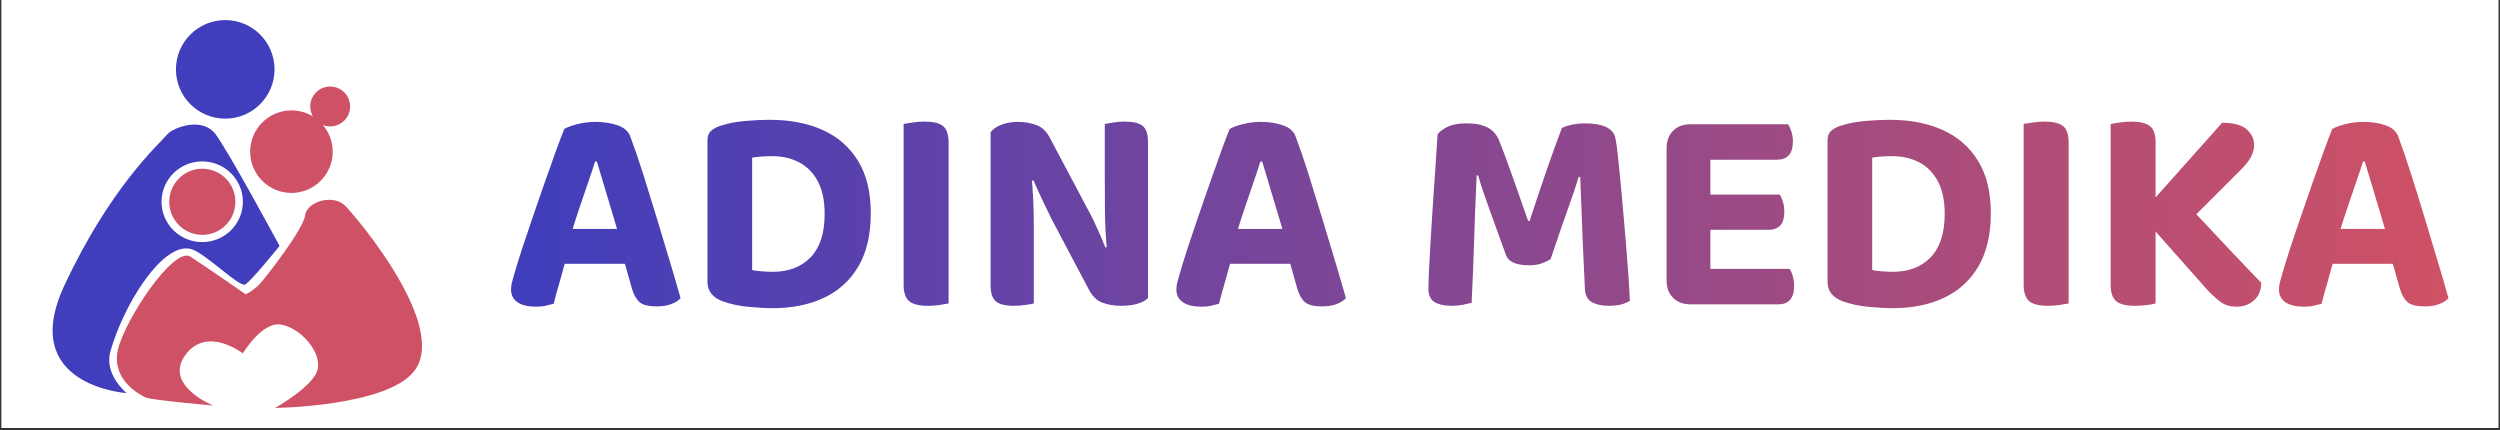
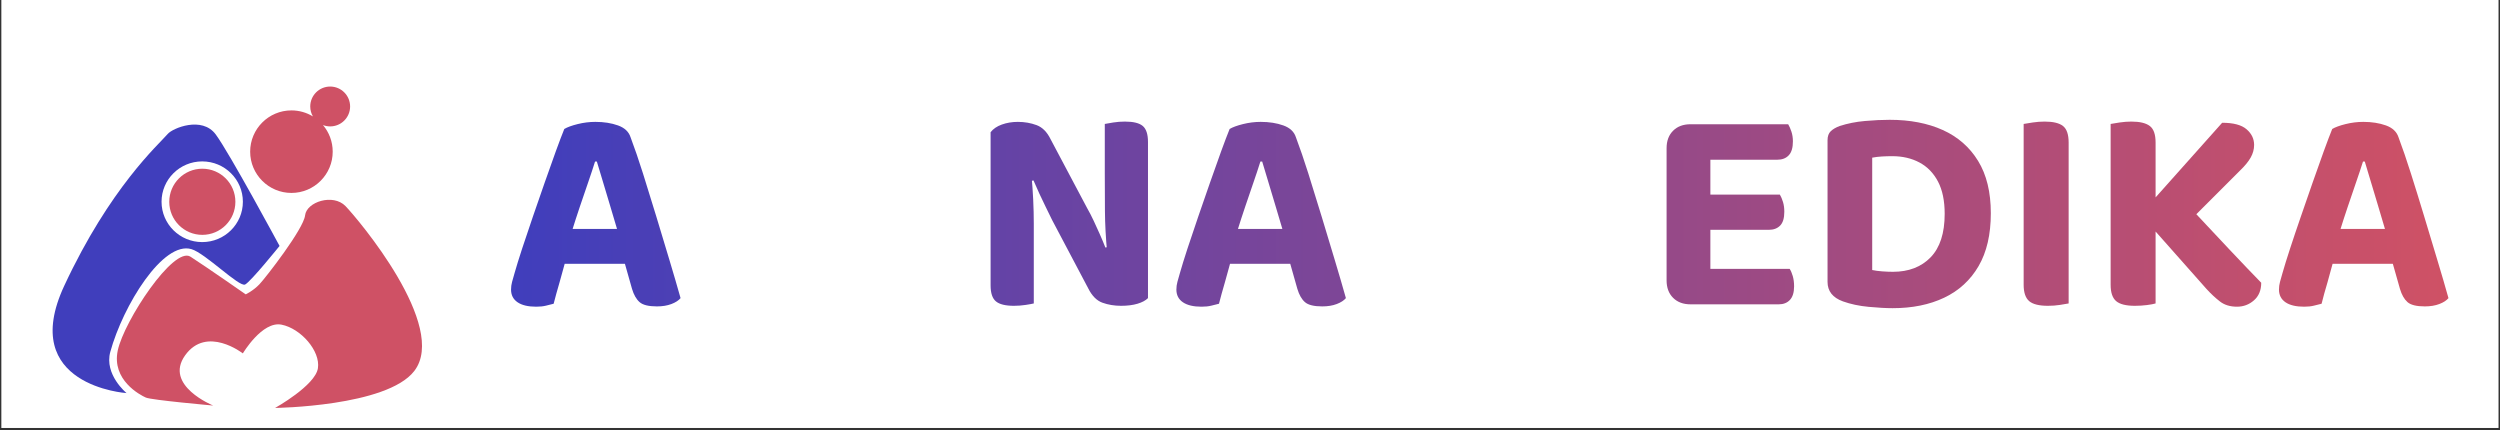
<svg xmlns="http://www.w3.org/2000/svg" width="100%" height="100%" viewBox="0 0 1226 211" version="1.1" xml:space="preserve" style="fill-rule:evenodd;clip-rule:evenodd;stroke-linejoin:round;stroke-miterlimit:2;">
  <rect x="0" y="0" width="1226" height="211" fill="#333333" stroke="none" />
  <g transform="matrix(1,0,0,1,-1618,0)">
    <g id="logo-long" transform="matrix(0.956,0,0,0.411,1619.02,0.072)">
      <rect x="-0.374" y="-0.174" width="1280.98" height="510.656" style="fill:white;" />
      <g transform="matrix(0.233,0,0,1.359,-28.405,-45.383)">
        <g transform="matrix(1.859,0,0,0.851,23.779,23.474)">
          <g transform="matrix(1.148,0,0,1,-97.216,0.826)">
            <path d="M382.003,314.37C382.003,314.37 342.398,286.74 325.031,275.518C307.664,264.297 256.526,341.693 250.013,372.211C243.5,402.729 273.042,418.211 278.964,420.849C284.885,423.487 348.448,429.086 348.448,429.086C348.448,429.086 297.258,408.438 319.479,377.307C341.701,346.177 379.044,375.279 379.044,375.279C379.044,375.279 398.964,341.701 418.911,345.628C438.859,349.555 459.245,372.812 456.477,390.643C453.708,408.474 412.289,431.56 412.289,431.56C412.289,431.56 527.385,430.145 555.812,393.549C591.552,347.542 497.755,236.552 484.945,223.32C472.135,210.089 444.771,218.956 443.245,232.911C441.719,246.867 402.643,297.135 396.185,303.937C389.727,310.74 382.003,314.37 382.003,314.37Z" style="fill:rgb(207,81,101);" />
          </g>
          <g transform="matrix(1.148,0,0,1,-97.216,0.826)">
            <path d="M259.076,416.245C259.076,416.245 146.656,408.86 194.776,305.559C242.027,204.123 292.025,159.899 301.669,148.753C306.646,143 336.858,130.14 351.084,149.402C365.427,168.824 416.911,264.422 416.911,264.422C416.911,264.422 387.352,301.166 381.378,304.229C375.405,307.293 340.415,272.02 326.065,267.733C296.741,258.973 255.512,325.742 242.318,373.644C235.827,397.212 259.076,416.245 259.076,416.245ZM337.125,177.202C360.279,177.202 379.077,195.853 379.077,218.827C379.077,241.801 360.279,260.453 337.125,260.453C313.972,260.453 295.174,241.801 295.174,218.827C295.174,195.853 313.972,177.202 337.125,177.202Z" style="fill:rgb(64,62,188);" />
          </g>
          <g transform="matrix(1.148,0,0,1,-100.518,-0.183)">
-             <circle cx="363.756" cy="83.25" r="50.852" style="fill:rgb(64,62,188);" />
-           </g>
+             </g>
          <g transform="matrix(0.77,0,0,0.671,9.841,163.833)">
            <circle cx="363.756" cy="83.25" r="50.852" style="fill:rgb(207,81,101);" />
          </g>
          <g transform="matrix(1.148,0,0,1,-97.216,0.826)">
            <path d="M451.319,130.802C449.571,127.779 448.57,124.271 448.57,120.532C448.57,109.184 457.784,99.97 469.132,99.97C480.481,99.97 489.694,109.184 489.694,120.532C489.694,131.88 480.481,141.094 469.132,141.094C466.511,141.094 464.003,140.602 461.698,139.706C467.961,147.12 471.739,156.701 471.739,167.157C471.739,190.655 452.662,209.732 429.164,209.732C405.666,209.732 386.589,190.655 386.589,167.157C386.589,143.66 405.666,124.582 429.164,124.582C437.278,124.582 444.864,126.857 451.319,130.802Z" style="fill:rgb(207,81,101);" />
          </g>
        </g>
        <g transform="matrix(9.046,0,0,3.606,-5060.95,-204.699)">
          <path d="M717.264,105.314C716.784,106.85 716.22,108.554 715.572,110.426C714.924,112.298 714.252,114.266 713.556,116.33C712.86,118.394 712.2,120.434 711.576,122.45L710.28,128.858C709.992,129.77 709.716,130.73 709.452,131.738C709.188,132.746 708.912,133.742 708.624,134.726C708.336,135.71 708.072,136.634 707.832,137.498C707.592,138.362 707.376,139.178 707.184,139.946C706.608,140.09 705.984,140.246 705.312,140.414C704.64,140.582 703.848,140.666 702.936,140.666C700.968,140.666 699.456,140.306 698.4,139.586C697.344,138.866 696.816,137.834 696.816,136.49C696.816,135.866 696.9,135.242 697.068,134.618C697.236,133.994 697.44,133.274 697.68,132.458C698.112,130.922 698.724,128.942 699.516,126.518C700.308,124.094 701.184,121.49 702.144,118.706C703.104,115.922 704.064,113.15 705.024,110.39C705.984,107.63 706.884,105.098 707.724,102.794C708.564,100.49 709.248,98.69 709.776,97.394C710.496,96.962 711.576,96.566 713.016,96.206C714.456,95.846 715.896,95.666 717.336,95.666C719.4,95.666 721.236,95.954 722.844,96.53C724.452,97.106 725.472,98.066 725.904,99.41C726.864,101.954 727.872,104.894 728.928,108.23C729.984,111.566 731.064,115.058 732.168,118.706C733.272,122.354 734.34,125.894 735.372,129.326C736.404,132.758 737.304,135.842 738.072,138.578C737.592,139.154 736.848,139.634 735.84,140.018C734.832,140.402 733.656,140.594 732.312,140.594C730.296,140.594 728.892,140.246 728.1,139.55C727.308,138.854 726.696,137.786 726.264,136.346L723.96,128.21L722.736,122.162C722.112,120.002 721.488,117.902 720.864,115.862C720.24,113.822 719.664,111.902 719.136,110.102C718.608,108.302 718.128,106.706 717.696,105.314L717.264,105.314ZM709.776,121.73L726.624,121.73L728.064,130.226L705.528,130.226L709.776,121.73Z" style="fill:url(#_Linear1);fill-rule:nonzero;" />
-           <path d="M773.136,118.058C773.136,122.762 771.996,126.29 769.716,128.642C767.436,130.994 764.376,132.17 760.536,132.17C759.72,132.17 758.844,132.134 757.908,132.062C756.972,131.99 756.168,131.882 755.496,131.738L755.496,104.378C756.264,104.234 757.056,104.138 757.872,104.09C758.688,104.042 759.528,104.018 760.392,104.018C762.888,104.018 765.096,104.534 767.016,105.566C768.936,106.598 770.436,108.146 771.516,110.21C772.596,112.274 773.136,114.89 773.136,118.058ZM784.368,117.914C784.368,112.778 783.336,108.53 781.272,105.17C779.208,101.81 776.34,99.302 772.668,97.646C768.996,95.99 764.688,95.162 759.744,95.162C757.92,95.162 755.916,95.258 753.732,95.45C751.548,95.642 749.496,96.05 747.576,96.674C746.664,97.01 745.944,97.43 745.416,97.934C744.888,98.438 744.624,99.17 744.624,100.13L744.624,134.618C744.624,136.874 745.872,138.458 748.368,139.37C750.24,140.042 752.328,140.486 754.632,140.702C756.936,140.918 758.88,141.026 760.464,141.026C765.264,141.026 769.452,140.174 773.028,138.47C776.604,136.766 779.388,134.21 781.38,130.802C783.372,127.394 784.368,123.098 784.368,117.914Z" style="fill:url(#_Linear2);fill-rule:nonzero;" />
-           <path d="M803.304,109.562L803.304,139.874C802.824,139.97 802.116,140.09 801.18,140.234C800.244,140.378 799.272,140.45 798.264,140.45C796.104,140.45 794.58,140.066 793.692,139.298C792.804,138.53 792.36,137.21 792.36,135.338L792.36,109.562L803.304,109.562ZM792.36,123.242L792.36,96.17C792.888,96.074 793.632,95.954 794.592,95.81C795.552,95.666 796.512,95.594 797.472,95.594C799.536,95.594 801.024,95.954 801.936,96.674C802.848,97.394 803.304,98.738 803.304,100.706L803.304,123.242L792.36,123.242Z" style="fill:url(#_Linear3);fill-rule:nonzero;" />
          <path d="M823.464,108.554C823.656,110.57 823.8,112.586 823.896,114.602C823.992,116.618 824.04,118.562 824.04,120.434L824.04,139.874C823.656,139.97 822.996,140.09 822.06,140.234C821.124,140.378 820.176,140.45 819.216,140.45C817.152,140.45 815.688,140.09 814.824,139.37C813.96,138.65 813.528,137.354 813.528,135.482L813.528,108.626L823.464,108.554ZM841.896,127.49C841.56,123.938 841.38,120.578 841.356,117.41C841.332,114.242 841.32,111.218 841.32,108.338L841.32,96.17C841.8,96.074 842.496,95.954 843.408,95.81C844.32,95.666 845.256,95.594 846.216,95.594C848.28,95.594 849.732,95.954 850.572,96.674C851.412,97.394 851.832,98.69 851.832,100.562L851.832,127.346L841.896,127.49ZM851.832,117.05L851.832,138.578C851.256,139.154 850.404,139.61 849.276,139.946C848.148,140.282 846.816,140.45 845.28,140.45C843.648,140.45 842.136,140.198 840.744,139.694C839.352,139.19 838.2,138.026 837.288,136.202L828.504,119.57C827.976,118.466 827.448,117.386 826.92,116.33C826.392,115.274 825.888,114.218 825.408,113.162C824.928,112.106 824.448,111.026 823.968,109.922L813.528,112.226L813.528,98.186C814.152,97.37 815.064,96.746 816.264,96.314C817.464,95.882 818.76,95.666 820.152,95.666C821.784,95.666 823.308,95.93 824.724,96.458C826.14,96.986 827.28,98.138 828.144,99.914L837,116.618C837.576,117.626 838.116,118.67 838.62,119.75C839.124,120.83 839.616,121.91 840.096,122.99C840.576,124.07 841.032,125.162 841.464,126.266L851.832,123.89L851.832,117.05Z" style="fill:url(#_Linear4);fill-rule:nonzero;" />
          <path d="M879.192,105.314C878.712,106.85 878.148,108.554 877.5,110.426C876.852,112.298 876.18,114.266 875.484,116.33C874.788,118.394 874.128,120.434 873.504,122.45L872.208,128.858C871.92,129.77 871.644,130.73 871.38,131.738C871.116,132.746 870.84,133.742 870.552,134.726C870.264,135.71 870,136.634 869.76,137.498C869.52,138.362 869.304,139.178 869.112,139.946C868.536,140.09 867.912,140.246 867.24,140.414C866.568,140.582 865.776,140.666 864.864,140.666C862.896,140.666 861.384,140.306 860.328,139.586C859.272,138.866 858.744,137.834 858.744,136.49C858.744,135.866 858.828,135.242 858.996,134.618C859.164,133.994 859.368,133.274 859.608,132.458C860.04,130.922 860.652,128.942 861.444,126.518C862.236,124.094 863.112,121.49 864.072,118.706C865.032,115.922 865.992,113.15 866.952,110.39C867.912,107.63 868.812,105.098 869.652,102.794C870.492,100.49 871.176,98.69 871.704,97.394C872.424,96.962 873.504,96.566 874.944,96.206C876.384,95.846 877.824,95.666 879.264,95.666C881.328,95.666 883.164,95.954 884.772,96.53C886.38,97.106 887.4,98.066 887.832,99.41C888.792,101.954 889.8,104.894 890.856,108.23C891.912,111.566 892.992,115.058 894.096,118.706C895.2,122.354 896.268,125.894 897.3,129.326C898.332,132.758 899.232,135.842 900,138.578C899.52,139.154 898.776,139.634 897.768,140.018C896.76,140.402 895.584,140.594 894.24,140.594C892.224,140.594 890.82,140.246 890.028,139.55C889.236,138.854 888.624,137.786 888.192,136.346L885.888,128.21L884.664,122.162C884.04,120.002 883.416,117.902 882.792,115.862C882.168,113.822 881.592,111.902 881.064,110.102C880.536,108.302 880.056,106.706 879.624,105.314L879.192,105.314ZM871.704,121.73L888.552,121.73L889.992,130.226L867.456,130.226L871.704,121.73Z" style="fill:url(#_Linear5);fill-rule:nonzero;" />
-           <path d="M949.824,129.074C949.248,129.458 948.528,129.806 947.664,130.118C946.8,130.43 945.792,130.586 944.64,130.586C943.152,130.586 941.916,130.394 940.932,130.01C939.948,129.626 939.288,128.978 938.952,128.066C937.32,123.506 935.94,119.69 934.812,116.618C933.684,113.546 932.808,110.906 932.184,108.698L931.824,108.698C931.68,111.722 931.56,114.506 931.464,117.05C931.368,119.594 931.284,122.042 931.212,124.394C931.14,126.746 931.056,129.158 930.96,131.63C930.864,134.102 930.744,136.802 930.6,139.73C930.024,139.874 929.304,140.03 928.44,140.198C927.576,140.366 926.712,140.45 925.848,140.45C924.024,140.45 922.608,140.15 921.6,139.55C920.592,138.95 920.088,137.882 920.088,136.346C920.088,135.29 920.136,133.718 920.232,131.63C920.328,129.542 920.46,127.142 920.628,124.43C920.796,121.718 920.976,118.85 921.168,115.826C921.36,112.802 921.564,109.814 921.78,106.862C921.996,103.91 922.176,101.186 922.32,98.69C922.704,98.114 923.472,97.526 924.624,96.926C925.776,96.326 927.36,96.026 929.376,96.026C931.536,96.026 933.264,96.374 934.56,97.07C935.856,97.766 936.792,98.882 937.368,100.418C938.088,102.194 938.856,104.222 939.672,106.502C940.488,108.782 941.304,111.086 942.12,113.414C942.936,115.742 943.68,117.866 944.352,119.786L944.712,119.786C946.104,115.514 947.496,111.362 948.888,107.33C950.28,103.298 951.504,99.914 952.56,97.178C953.184,96.842 954.012,96.566 955.044,96.35C956.076,96.134 957.168,96.026 958.32,96.026C960.384,96.026 962.052,96.326 963.324,96.926C964.596,97.526 965.352,98.426 965.592,99.626C965.784,100.538 965.988,101.978 966.204,103.946C966.42,105.914 966.648,108.182 966.888,110.75C967.128,113.318 967.368,116.006 967.608,118.814C967.848,121.622 968.076,124.346 968.292,126.986C968.508,129.626 968.688,132.014 968.832,134.15C968.976,136.286 969.072,137.978 969.12,139.226C968.4,139.658 967.644,139.97 966.852,140.162C966.06,140.354 965.064,140.45 963.864,140.45C962.376,140.45 961.08,140.174 959.976,139.622C958.872,139.07 958.272,138.002 958.176,136.418C957.984,132.626 957.816,129.026 957.672,125.618C957.528,122.21 957.408,119.09 957.312,116.258C957.216,113.426 957.12,111.026 957.024,109.058L956.664,109.058C956.04,111.122 955.164,113.726 954.036,116.87C952.908,120.014 951.504,124.082 949.824,129.074Z" style="fill:url(#_Linear6);fill-rule:nonzero;" />
          <path d="M988.704,109.49L988.704,139.442C988.272,139.586 987.612,139.73 986.724,139.874C985.836,140.018 984.888,140.09 983.88,140.09C982.104,140.09 980.688,139.562 979.632,138.506C978.576,137.45 978.048,136.034 978.048,134.258L978.048,109.49L988.704,109.49ZM978.048,126.77L978.048,102.074C978.048,100.298 978.576,98.882 979.632,97.826C980.688,96.77 982.104,96.242 983.88,96.242C984.888,96.242 985.836,96.314 986.724,96.458C987.612,96.602 988.272,96.746 988.704,96.89L988.704,126.77L978.048,126.77ZM983.88,113.378L1005.62,113.378C1005.91,113.858 1006.16,114.458 1006.38,115.178C1006.6,115.898 1006.7,116.69 1006.7,117.554C1006.7,119.09 1006.37,120.206 1005.7,120.902C1005.02,121.598 1004.11,121.946 1002.96,121.946L983.88,121.946L983.88,113.378ZM983.88,131.45L1008,131.45C1008.29,131.882 1008.54,132.47 1008.76,133.214C1008.97,133.958 1009.08,134.786 1009.08,135.698C1009.08,137.186 1008.74,138.29 1008.07,139.01C1007.4,139.73 1006.49,140.09 1005.34,140.09L983.88,140.09L983.88,131.45ZM983.88,96.242L1007.64,96.242C1007.93,96.722 1008.19,97.322 1008.43,98.042C1008.67,98.762 1008.79,99.554 1008.79,100.418C1008.79,101.954 1008.46,103.082 1007.78,103.802C1007.11,104.522 1006.18,104.882 1004.98,104.882L983.88,104.882L983.88,96.242Z" style="fill:url(#_Linear7);fill-rule:nonzero;" />
          <path d="M1045.73,118.058C1045.73,122.762 1044.59,126.29 1042.31,128.642C1040.03,130.994 1036.97,132.17 1033.13,132.17C1032.31,132.17 1031.44,132.134 1030.5,132.062C1029.56,131.99 1028.76,131.882 1028.09,131.738L1028.09,104.378C1028.86,104.234 1029.65,104.138 1030.46,104.09C1031.28,104.042 1032.12,104.018 1032.98,104.018C1035.48,104.018 1037.69,104.534 1039.61,105.566C1041.53,106.598 1043.03,108.146 1044.11,110.21C1045.19,112.274 1045.73,114.89 1045.73,118.058ZM1056.96,117.914C1056.96,112.778 1055.93,108.53 1053.86,105.17C1051.8,101.81 1048.93,99.302 1045.26,97.646C1041.59,95.99 1037.28,95.162 1032.34,95.162C1030.51,95.162 1028.51,95.258 1026.32,95.45C1024.14,95.642 1022.09,96.05 1020.17,96.674C1019.26,97.01 1018.54,97.43 1018.01,97.934C1017.48,98.438 1017.22,99.17 1017.22,100.13L1017.22,134.618C1017.22,136.874 1018.46,138.458 1020.96,139.37C1022.83,140.042 1024.92,140.486 1027.22,140.702C1029.53,140.918 1031.47,141.026 1033.06,141.026C1037.86,141.026 1042.04,140.174 1045.62,138.47C1049.2,136.766 1051.98,134.21 1053.97,130.802C1055.96,127.394 1056.96,123.098 1056.96,117.914Z" style="fill:url(#_Linear8);fill-rule:nonzero;" />
          <path d="M1075.9,109.562L1075.9,139.874C1075.42,139.97 1074.71,140.09 1073.77,140.234C1072.84,140.378 1071.86,140.45 1070.86,140.45C1068.7,140.45 1067.17,140.066 1066.28,139.298C1065.4,138.53 1064.95,137.21 1064.95,135.338L1064.95,109.562L1075.9,109.562ZM1064.95,123.242L1064.95,96.17C1065.48,96.074 1066.22,95.954 1067.18,95.81C1068.14,95.666 1069.1,95.594 1070.06,95.594C1072.13,95.594 1073.62,95.954 1074.53,96.674C1075.44,97.394 1075.9,98.738 1075.9,100.706L1075.9,123.242L1064.95,123.242Z" style="fill:url(#_Linear9);fill-rule:nonzero;" />
          <path d="M1104.26,115.25C1108.3,119.57 1111.9,123.41 1115.06,126.77C1118.23,130.13 1120.8,132.818 1122.77,134.834C1122.77,136.658 1122.18,138.086 1121,139.118C1119.83,140.15 1118.45,140.666 1116.86,140.666C1115.18,140.666 1113.79,140.234 1112.69,139.37C1111.58,138.506 1110.5,137.498 1109.45,136.346L1092.1,116.762L1104.26,115.25ZM1090.73,121.154L1113.26,95.882C1116,95.882 1117.98,96.41 1119.2,97.466C1120.43,98.522 1121.04,99.794 1121.04,101.282C1121.04,102.338 1120.76,103.358 1120.21,104.342C1119.66,105.326 1118.78,106.394 1117.58,107.546L1104.55,120.578L1090.73,121.154ZM1097.06,109.49L1097.06,139.874C1096.58,140.018 1095.88,140.15 1094.94,140.27C1094,140.39 1093.03,140.45 1092.02,140.45C1089.86,140.45 1088.34,140.066 1087.45,139.298C1086.56,138.53 1086.12,137.21 1086.12,135.338L1086.12,109.49L1097.06,109.49ZM1086.12,123.17L1086.12,96.17C1086.6,96.074 1087.33,95.954 1088.32,95.81C1089.3,95.666 1090.25,95.594 1091.16,95.594C1093.22,95.594 1094.72,95.954 1095.66,96.674C1096.6,97.394 1097.06,98.738 1097.06,100.706L1097.06,123.17L1086.12,123.17Z" style="fill:url(#_Linear10);fill-rule:nonzero;" />
          <path d="M1147.54,105.314C1147.06,106.85 1146.49,108.554 1145.84,110.426C1145.2,112.298 1144.52,114.266 1143.83,116.33C1143.13,118.394 1142.47,120.434 1141.85,122.45L1140.55,128.858C1140.26,129.77 1139.99,130.73 1139.72,131.738C1139.46,132.746 1139.18,133.742 1138.9,134.726C1138.61,135.71 1138.34,136.634 1138.1,137.498C1137.86,138.362 1137.65,139.178 1137.46,139.946C1136.88,140.09 1136.26,140.246 1135.58,140.414C1134.91,140.582 1134.12,140.666 1133.21,140.666C1131.24,140.666 1129.73,140.306 1128.67,139.586C1127.62,138.866 1127.09,137.834 1127.09,136.49C1127.09,135.866 1127.17,135.242 1127.34,134.618C1127.51,133.994 1127.71,133.274 1127.95,132.458C1128.38,130.922 1129,128.942 1129.79,126.518C1130.58,124.094 1131.46,121.49 1132.42,118.706C1133.38,115.922 1134.34,113.15 1135.3,110.39C1136.26,107.63 1137.16,105.098 1138,102.794C1138.84,100.49 1139.52,98.69 1140.05,97.394C1140.77,96.962 1141.85,96.566 1143.29,96.206C1144.73,95.846 1146.17,95.666 1147.61,95.666C1149.67,95.666 1151.51,95.954 1153.12,96.53C1154.72,97.106 1155.74,98.066 1156.18,99.41C1157.14,101.954 1158.14,104.894 1159.2,108.23C1160.26,111.566 1161.34,115.058 1162.44,118.706C1163.54,122.354 1164.61,125.894 1165.64,129.326C1166.68,132.758 1167.58,135.842 1168.34,138.578C1167.86,139.154 1167.12,139.634 1166.11,140.018C1165.1,140.402 1163.93,140.594 1162.58,140.594C1160.57,140.594 1159.16,140.246 1158.37,139.55C1157.58,138.854 1156.97,137.786 1156.54,136.346L1154.23,128.21L1153.01,122.162C1152.38,120.002 1151.76,117.902 1151.14,115.862C1150.51,113.822 1149.94,111.902 1149.41,110.102C1148.88,108.302 1148.4,106.706 1147.97,105.314L1147.54,105.314ZM1140.05,121.73L1156.9,121.73L1158.34,130.226L1135.8,130.226L1140.05,121.73Z" style="fill:url(#_Linear11);fill-rule:nonzero;" />
        </g>
      </g>
    </g>
  </g>
  <defs>
    <linearGradient id="_Linear1" x1="0" y1="0" x2="1" y2="0" gradientUnits="userSpaceOnUse" gradientTransform="matrix(471.528,0,0,45.864,696.816,118.094)">
      <stop offset="0" style="stop-color:rgb(64,62,188);stop-opacity:1" />
      <stop offset="1" style="stop-color:rgb(207,81,101);stop-opacity:1" />
    </linearGradient>
    <linearGradient id="_Linear2" x1="0" y1="0" x2="1" y2="0" gradientUnits="userSpaceOnUse" gradientTransform="matrix(471.528,0,0,45.864,696.816,118.094)">
      <stop offset="0" style="stop-color:rgb(64,62,188);stop-opacity:1" />
      <stop offset="1" style="stop-color:rgb(207,81,101);stop-opacity:1" />
    </linearGradient>
    <linearGradient id="_Linear3" x1="0" y1="0" x2="1" y2="0" gradientUnits="userSpaceOnUse" gradientTransform="matrix(471.528,0,0,45.864,696.816,118.094)">
      <stop offset="0" style="stop-color:rgb(64,62,188);stop-opacity:1" />
      <stop offset="1" style="stop-color:rgb(207,81,101);stop-opacity:1" />
    </linearGradient>
    <linearGradient id="_Linear4" x1="0" y1="0" x2="1" y2="0" gradientUnits="userSpaceOnUse" gradientTransform="matrix(471.528,0,0,45.864,696.816,118.094)">
      <stop offset="0" style="stop-color:rgb(64,62,188);stop-opacity:1" />
      <stop offset="1" style="stop-color:rgb(207,81,101);stop-opacity:1" />
    </linearGradient>
    <linearGradient id="_Linear5" x1="0" y1="0" x2="1" y2="0" gradientUnits="userSpaceOnUse" gradientTransform="matrix(471.528,0,0,45.864,696.816,118.094)">
      <stop offset="0" style="stop-color:rgb(64,62,188);stop-opacity:1" />
      <stop offset="1" style="stop-color:rgb(207,81,101);stop-opacity:1" />
    </linearGradient>
    <linearGradient id="_Linear6" x1="0" y1="0" x2="1" y2="0" gradientUnits="userSpaceOnUse" gradientTransform="matrix(471.528,0,0,45.864,696.816,118.094)">
      <stop offset="0" style="stop-color:rgb(64,62,188);stop-opacity:1" />
      <stop offset="1" style="stop-color:rgb(207,81,101);stop-opacity:1" />
    </linearGradient>
    <linearGradient id="_Linear7" x1="0" y1="0" x2="1" y2="0" gradientUnits="userSpaceOnUse" gradientTransform="matrix(471.528,0,0,45.864,696.816,118.094)">
      <stop offset="0" style="stop-color:rgb(64,62,188);stop-opacity:1" />
      <stop offset="1" style="stop-color:rgb(207,81,101);stop-opacity:1" />
    </linearGradient>
    <linearGradient id="_Linear8" x1="0" y1="0" x2="1" y2="0" gradientUnits="userSpaceOnUse" gradientTransform="matrix(471.528,0,0,45.864,696.816,118.094)">
      <stop offset="0" style="stop-color:rgb(64,62,188);stop-opacity:1" />
      <stop offset="1" style="stop-color:rgb(207,81,101);stop-opacity:1" />
    </linearGradient>
    <linearGradient id="_Linear9" x1="0" y1="0" x2="1" y2="0" gradientUnits="userSpaceOnUse" gradientTransform="matrix(471.528,0,0,45.864,696.816,118.094)">
      <stop offset="0" style="stop-color:rgb(64,62,188);stop-opacity:1" />
      <stop offset="1" style="stop-color:rgb(207,81,101);stop-opacity:1" />
    </linearGradient>
    <linearGradient id="_Linear10" x1="0" y1="0" x2="1" y2="0" gradientUnits="userSpaceOnUse" gradientTransform="matrix(471.528,0,0,45.864,696.816,118.094)">
      <stop offset="0" style="stop-color:rgb(64,62,188);stop-opacity:1" />
      <stop offset="1" style="stop-color:rgb(207,81,101);stop-opacity:1" />
    </linearGradient>
    <linearGradient id="_Linear11" x1="0" y1="0" x2="1" y2="0" gradientUnits="userSpaceOnUse" gradientTransform="matrix(471.528,0,0,45.864,696.816,118.094)">
      <stop offset="0" style="stop-color:rgb(64,62,188);stop-opacity:1" />
      <stop offset="1" style="stop-color:rgb(207,81,101);stop-opacity:1" />
    </linearGradient>
  </defs>
</svg>